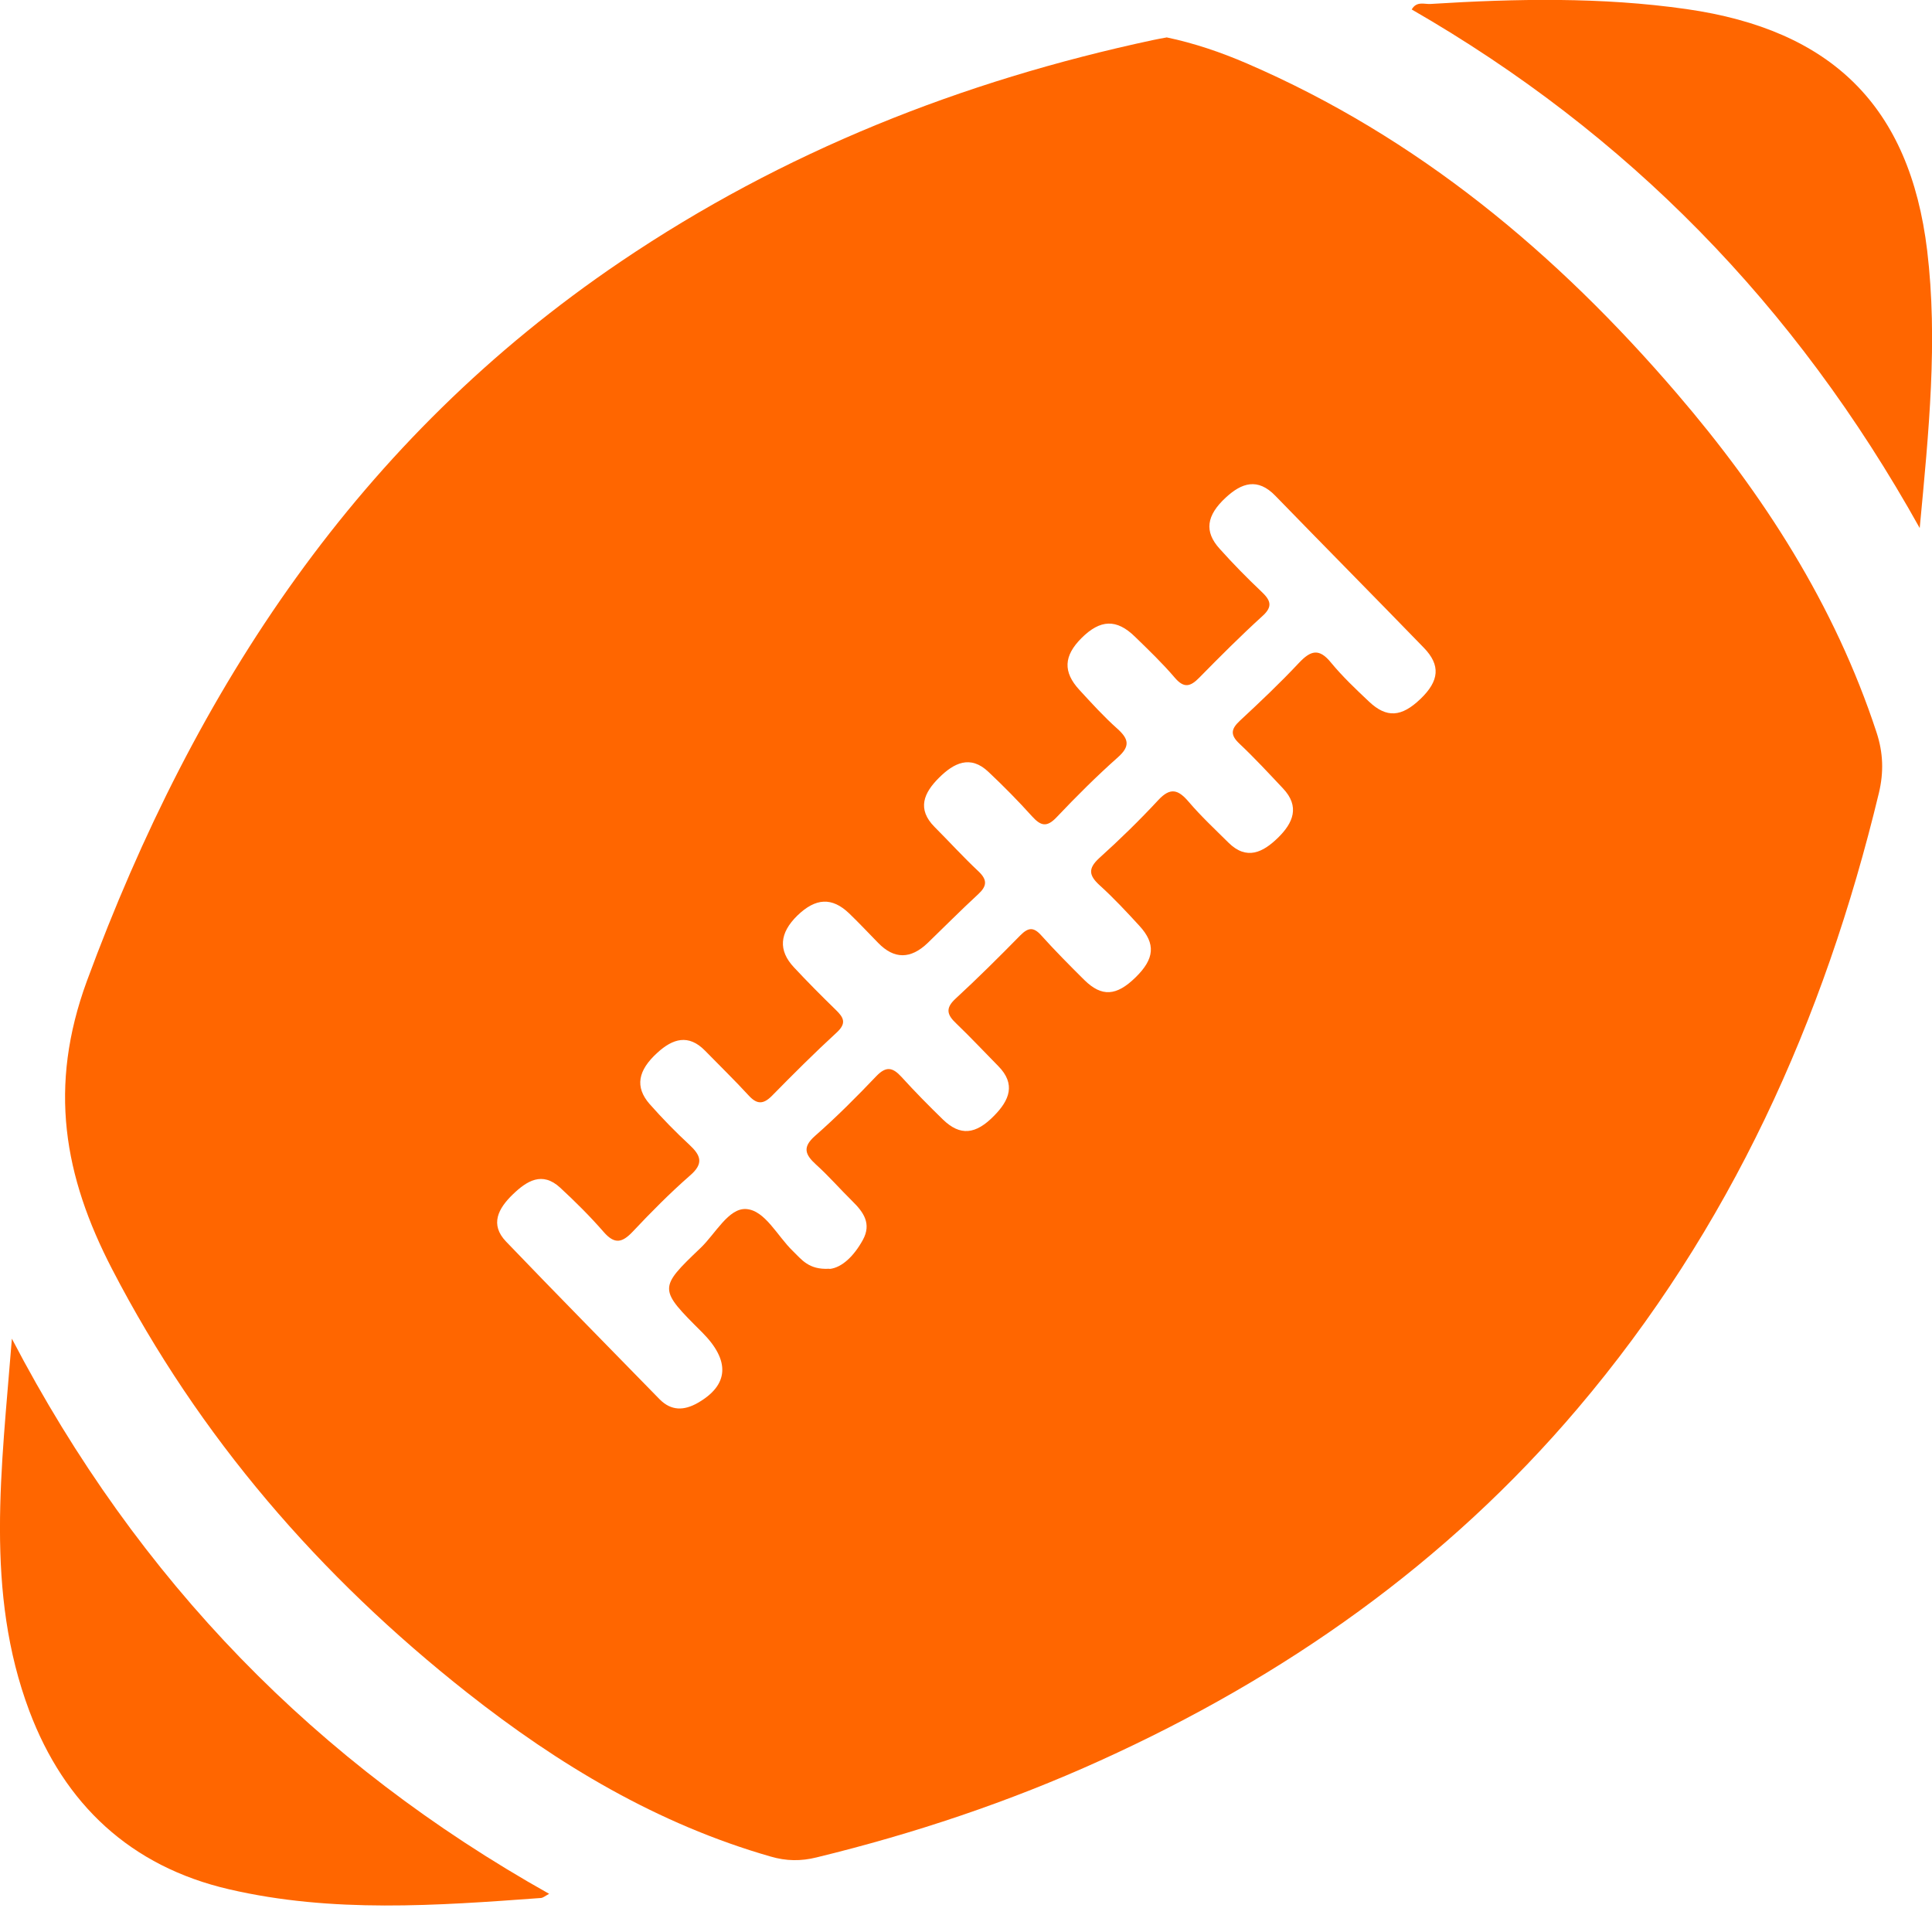
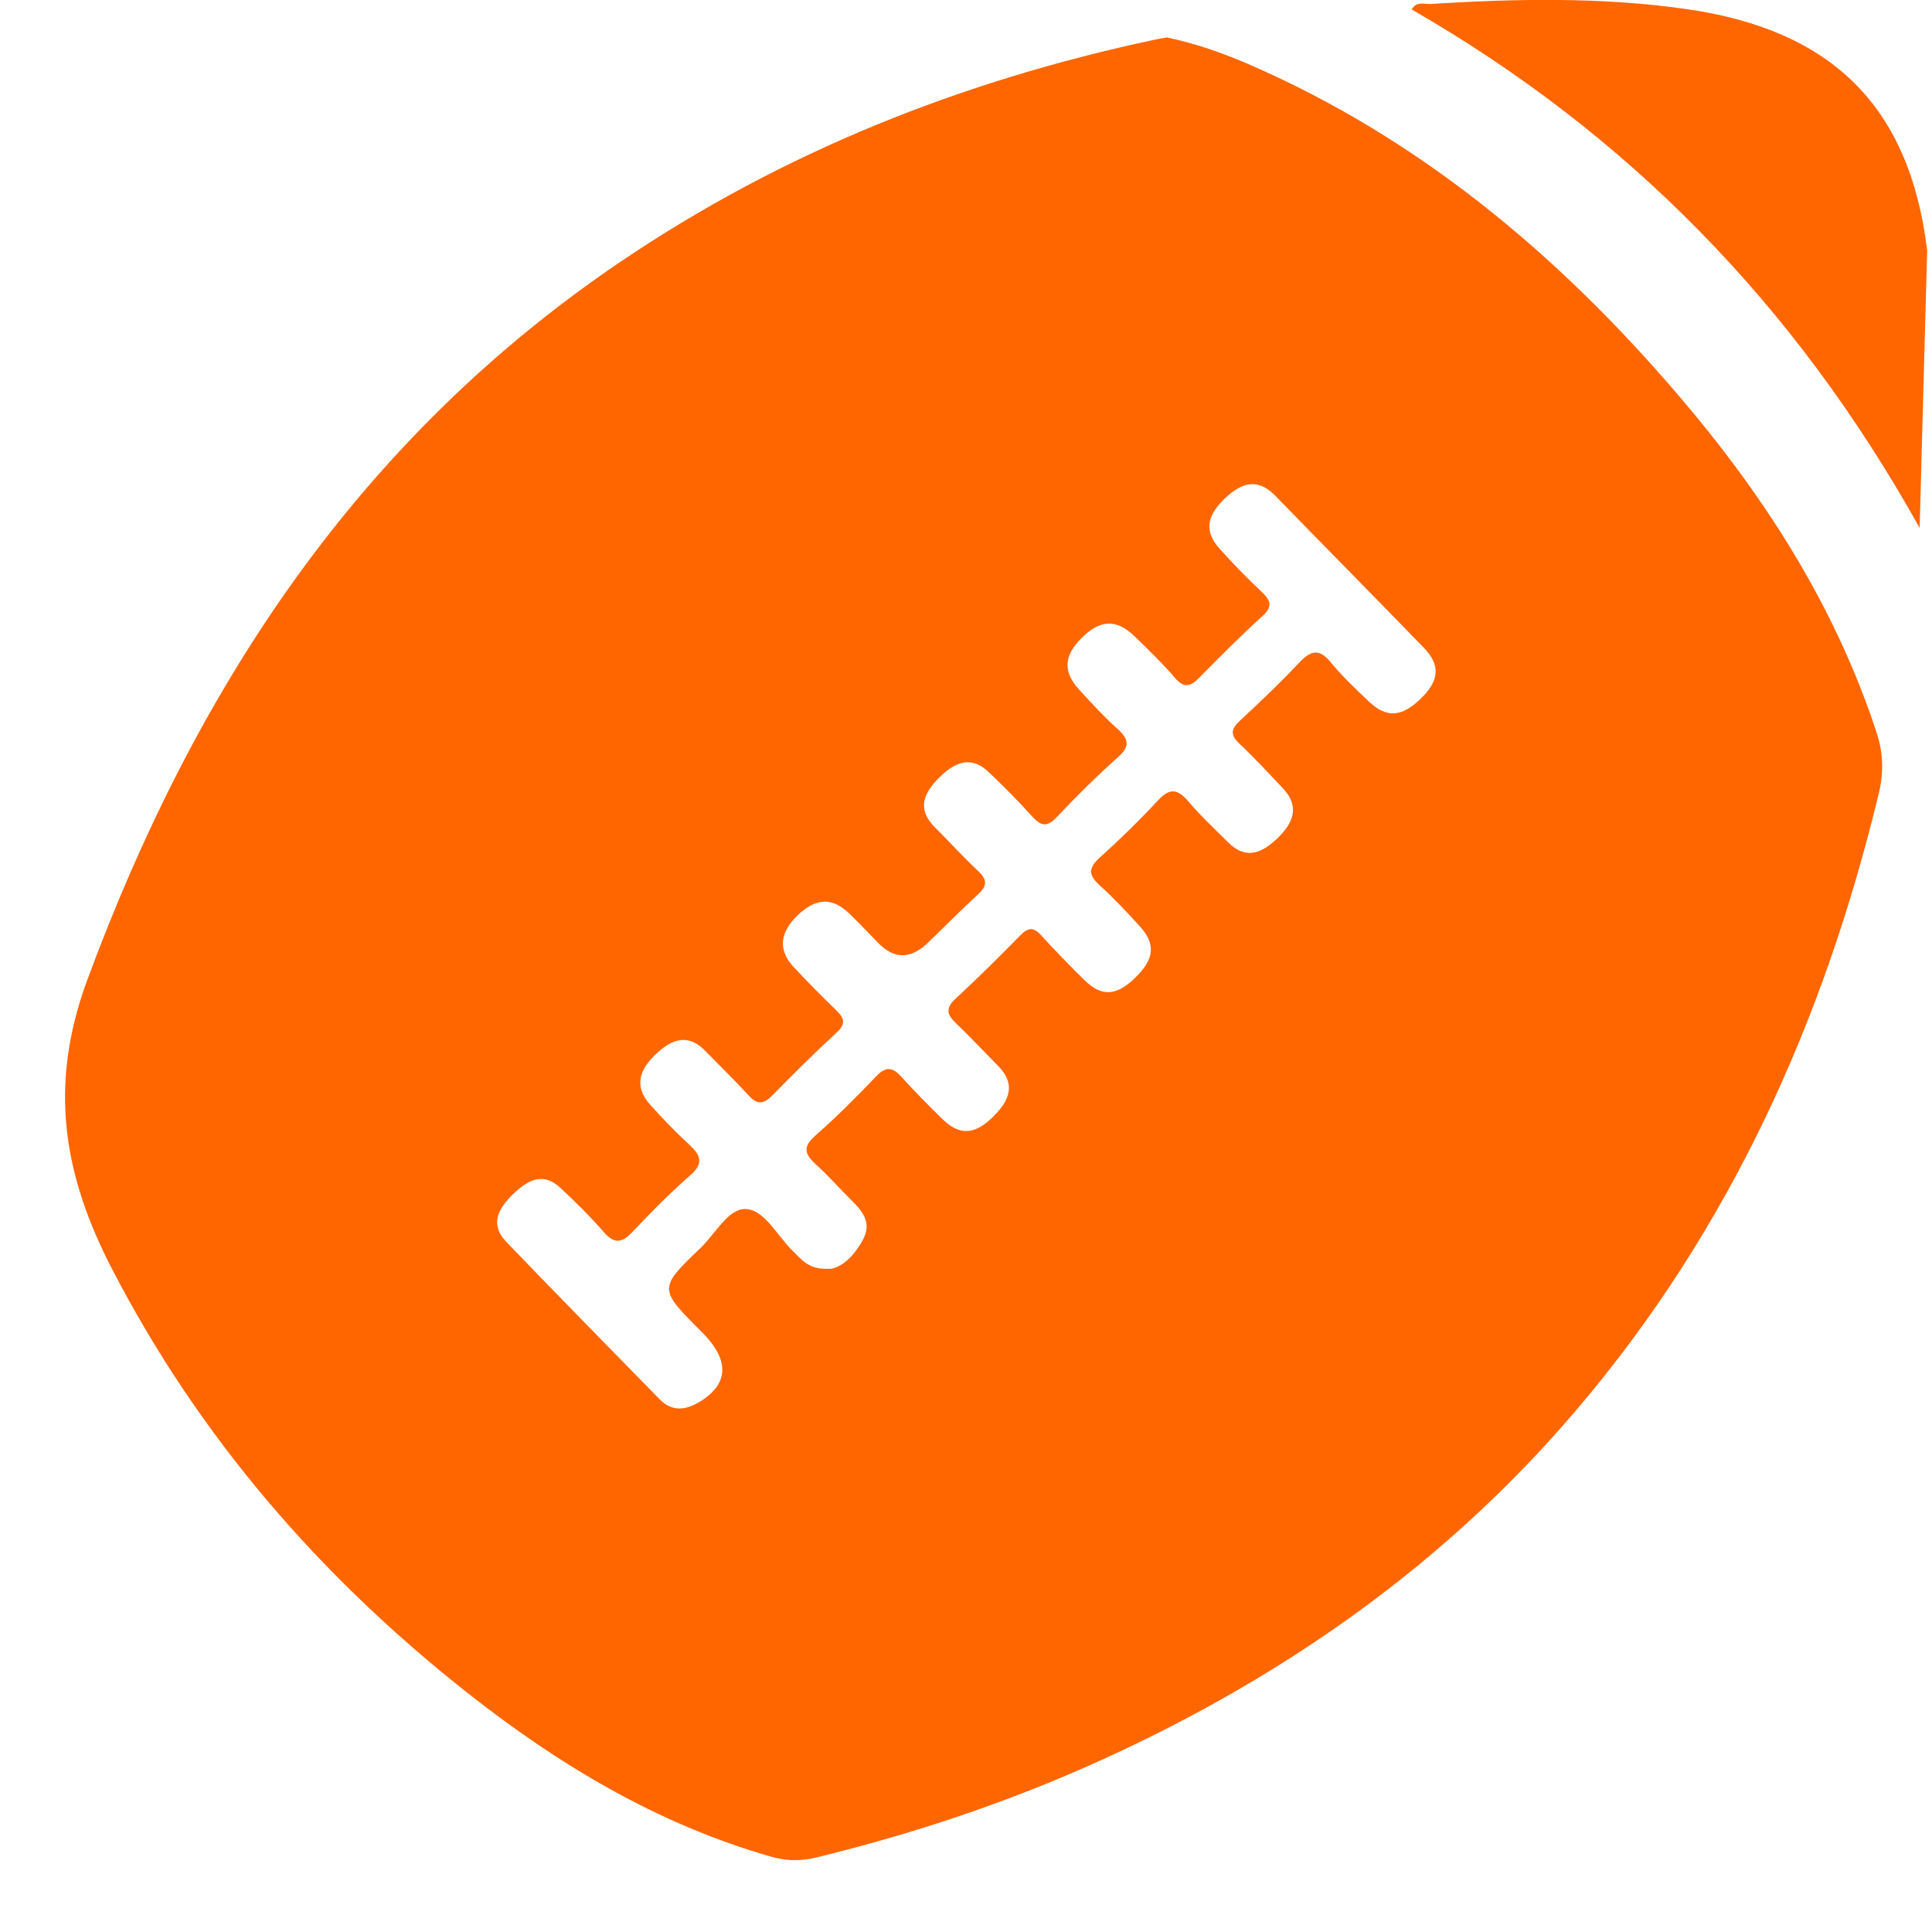
<svg xmlns="http://www.w3.org/2000/svg" fill="none" viewBox="0 0 20 20" height="20" width="20">
  <g clip-path="url(#clip0_3785_193)">
    <path fill="#FF6600" d="M12.077 0.387C12.359 0.446 12.637 0.54 12.908 0.657C14.678 1.421 16.115 2.623 17.357 4.071C18.254 5.116 18.992 6.26 19.426 7.582C19.495 7.793 19.502 7.992 19.45 8.21C18.883 10.565 17.91 12.721 16.333 14.579C14.973 16.183 13.296 17.361 11.39 18.225C10.444 18.654 9.462 18.982 8.452 19.228C8.291 19.268 8.138 19.266 7.978 19.219C6.807 18.883 5.783 18.269 4.837 17.523C3.309 16.318 2.061 14.876 1.161 13.139C0.661 12.174 0.497 11.251 0.9 10.154C2.02 7.117 3.714 4.542 6.426 2.708C8.106 1.571 9.957 0.838 11.934 0.415C11.978 0.405 12.022 0.398 12.075 0.388L12.077 0.387ZM8.59 13.136C8.718 13.121 8.841 13.001 8.932 12.836C9.024 12.668 8.94 12.549 8.824 12.435C8.696 12.309 8.579 12.174 8.447 12.055C8.333 11.951 8.305 11.875 8.438 11.758C8.66 11.563 8.868 11.354 9.072 11.14C9.174 11.034 9.241 11.049 9.332 11.148C9.47 11.3 9.615 11.447 9.762 11.59C9.939 11.761 10.1 11.747 10.293 11.548C10.448 11.39 10.519 11.223 10.334 11.036C10.19 10.89 10.049 10.739 9.901 10.597C9.806 10.508 9.781 10.44 9.892 10.338C10.122 10.126 10.344 9.905 10.563 9.682C10.643 9.602 10.698 9.593 10.778 9.682C10.921 9.841 11.073 9.994 11.225 10.145C11.405 10.322 11.557 10.312 11.755 10.118C11.952 9.926 11.966 9.77 11.795 9.584C11.662 9.439 11.528 9.295 11.382 9.163C11.273 9.063 11.261 8.992 11.378 8.884C11.59 8.693 11.795 8.493 11.99 8.283C12.116 8.147 12.197 8.173 12.306 8.301C12.433 8.45 12.577 8.584 12.717 8.723C12.906 8.91 13.075 8.823 13.229 8.673C13.386 8.52 13.46 8.349 13.28 8.16C13.133 8.004 12.987 7.846 12.831 7.699C12.736 7.61 12.741 7.549 12.833 7.463C13.043 7.268 13.251 7.071 13.446 6.863C13.569 6.732 13.656 6.708 13.779 6.86C13.898 7.004 14.035 7.134 14.172 7.263C14.354 7.435 14.508 7.424 14.705 7.235C14.9 7.048 14.915 6.886 14.739 6.705C14.229 6.179 13.713 5.658 13.202 5.132C13.019 4.943 12.853 4.999 12.69 5.15C12.488 5.336 12.464 5.503 12.626 5.681C12.763 5.834 12.907 5.981 13.056 6.122C13.149 6.21 13.184 6.275 13.067 6.379C12.843 6.583 12.628 6.798 12.415 7.015C12.321 7.111 12.255 7.126 12.16 7.014C12.033 6.865 11.89 6.728 11.749 6.591C11.559 6.405 11.39 6.411 11.195 6.606C11.011 6.79 11.003 6.956 11.173 7.141C11.3 7.279 11.427 7.419 11.566 7.543C11.685 7.65 11.702 7.724 11.572 7.84C11.351 8.036 11.142 8.245 10.939 8.459C10.837 8.567 10.775 8.551 10.684 8.451C10.541 8.292 10.39 8.139 10.234 7.992C10.044 7.81 9.872 7.9 9.72 8.052C9.565 8.206 9.488 8.374 9.676 8.562C9.827 8.713 9.972 8.873 10.129 9.02C10.224 9.11 10.217 9.174 10.124 9.259C9.947 9.422 9.777 9.594 9.604 9.761C9.427 9.931 9.256 9.931 9.091 9.761C8.991 9.659 8.893 9.554 8.79 9.455C8.613 9.286 8.444 9.294 8.254 9.478C8.069 9.659 8.054 9.838 8.219 10.014C8.359 10.164 8.504 10.31 8.651 10.453C8.735 10.534 8.766 10.592 8.661 10.689C8.431 10.9 8.209 11.122 7.99 11.345C7.899 11.436 7.833 11.432 7.748 11.338C7.603 11.18 7.449 11.031 7.299 10.877C7.127 10.701 6.964 10.753 6.807 10.896C6.601 11.082 6.572 11.253 6.724 11.428C6.854 11.575 6.992 11.717 7.136 11.85C7.255 11.961 7.288 12.044 7.143 12.169C6.935 12.351 6.739 12.549 6.55 12.75C6.44 12.866 6.362 12.883 6.249 12.753C6.109 12.592 5.955 12.439 5.798 12.294C5.613 12.124 5.454 12.224 5.308 12.365C5.159 12.509 5.068 12.675 5.239 12.853C5.765 13.402 6.299 13.942 6.829 14.486C6.949 14.607 7.081 14.603 7.221 14.524C7.546 14.339 7.562 14.086 7.268 13.792C6.817 13.342 6.813 13.338 7.253 12.918C7.406 12.772 7.542 12.504 7.724 12.516C7.919 12.528 8.047 12.796 8.207 12.95C8.296 13.035 8.369 13.147 8.585 13.134L8.59 13.136Z" />
-     <path fill="#FF6600" d="M0.123 13.858C1.433 16.37 3.278 18.254 5.685 19.605C5.644 19.626 5.623 19.646 5.599 19.648C4.521 19.727 3.44 19.806 2.372 19.558C1.351 19.322 0.667 18.677 0.304 17.713C-0.16 16.477 0.017 15.204 0.123 13.858Z" />
-     <path fill="#FF6600" d="M19.872 5.465C18.582 3.15 16.844 1.382 14.614 0.098C14.665 0.009 14.745 0.045 14.808 0.041C15.692 -0.014 16.576 -0.032 17.458 0.094C18.96 0.309 19.769 1.097 19.95 2.593C20.062 3.528 19.967 4.465 19.873 5.464L19.872 5.465Z" />
+     <path fill="#FF6600" d="M19.872 5.465C18.582 3.15 16.844 1.382 14.614 0.098C14.665 0.009 14.745 0.045 14.808 0.041C15.692 -0.014 16.576 -0.032 17.458 0.094C18.96 0.309 19.769 1.097 19.95 2.593L19.872 5.465Z" />
  </g>
  <defs>
    <clipPath id="clip0_3785_193">
      <rect fill="white" height="19.726" width="20" />
    </clipPath>
  </defs>
</svg>